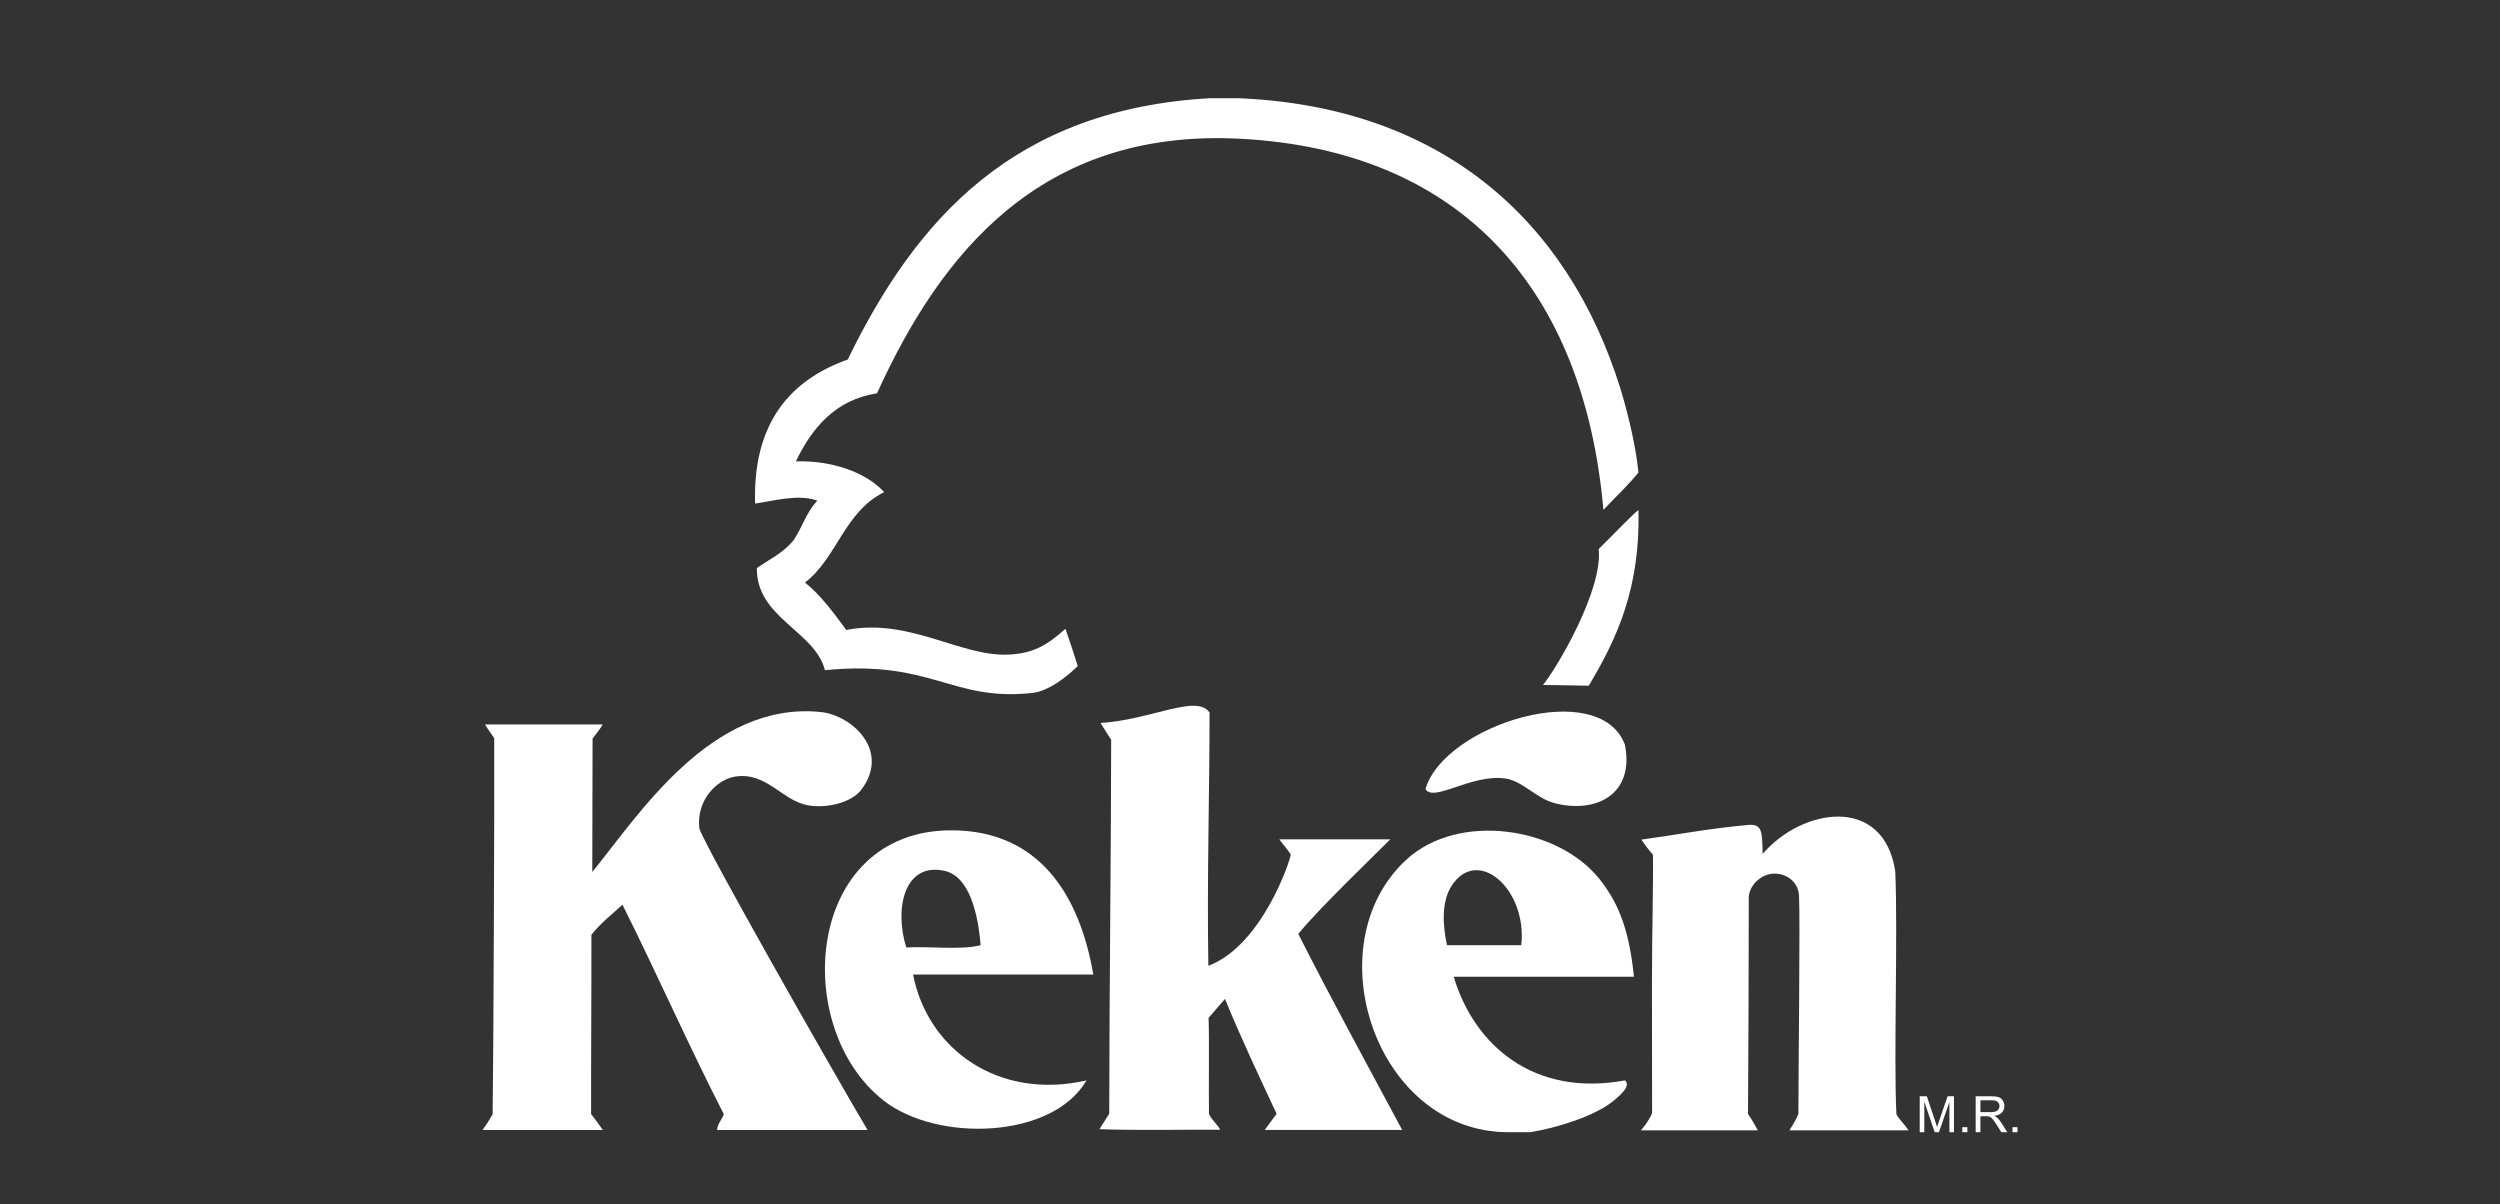
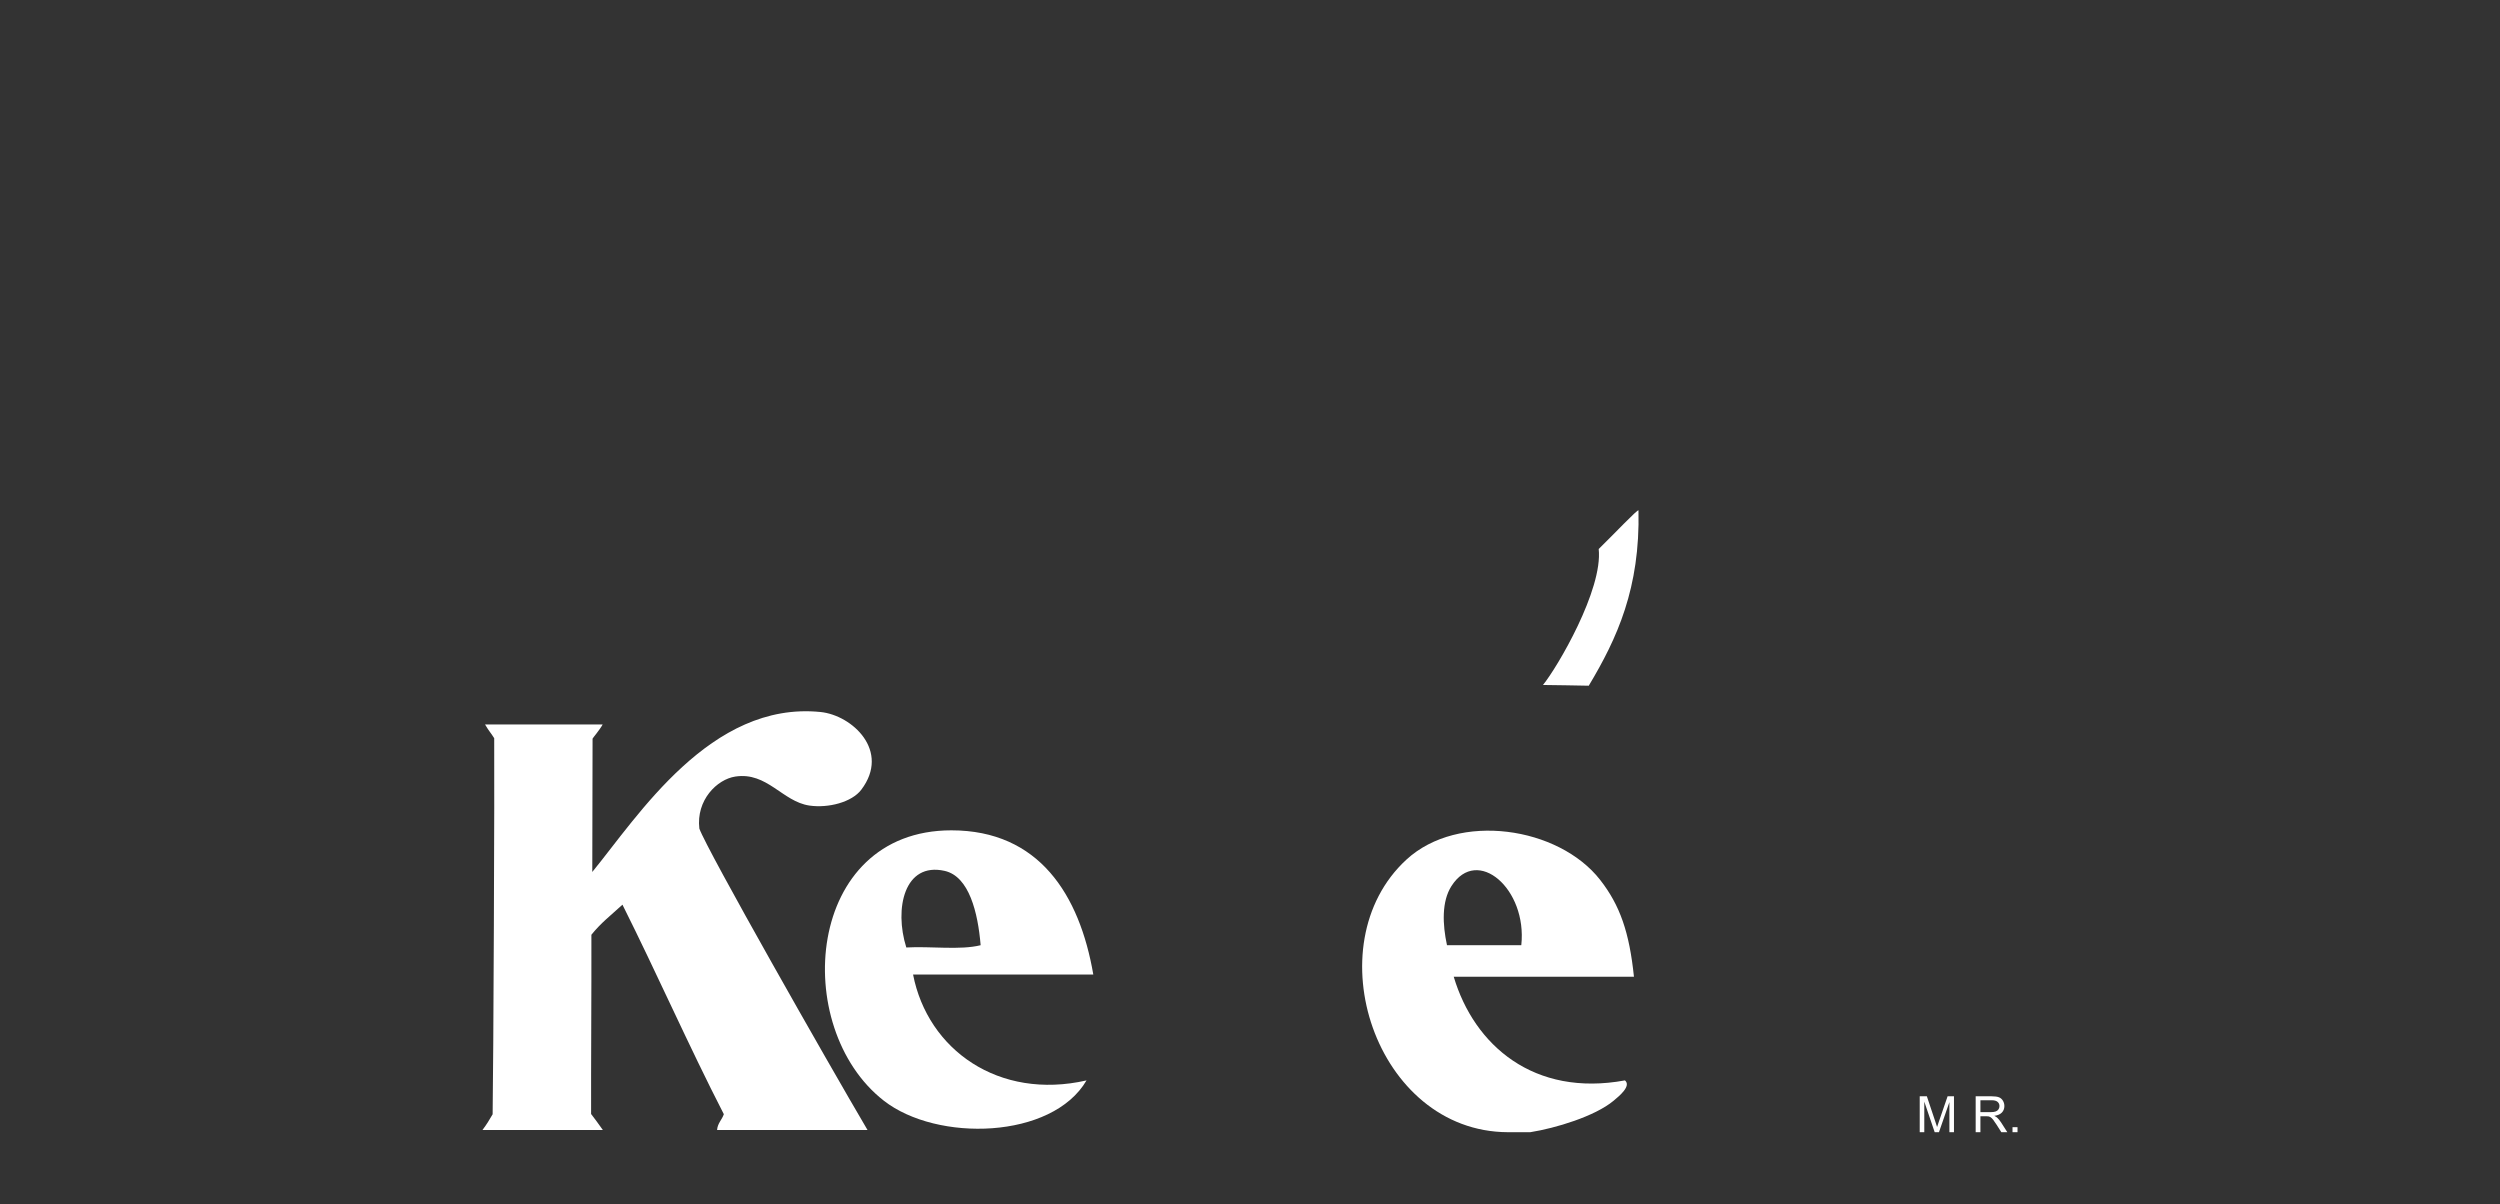
<svg xmlns="http://www.w3.org/2000/svg" id="Capa_3" data-name="Capa 3" viewBox="0 0 3097.43 1491.99">
  <rect x="0" y="0" width="3097.43" height="1491.99" fill="#333333" stroke="none" />
  <defs>
    <style>
      .cls-1, .cls-2 {
        fill: #fff;
      }

      .cls-2 {
        fill-rule: evenodd;
      }
    </style>
  </defs>
  <g>
    <g>
-       <path class="cls-2" d="M1499.68,121.63h33.51c251.18,9.95,409.26,149.91,474.52,360.08,8.47,27.42,19.22,70.94,22.28,103.67-13.05,16.35-26.69,28.52-43.4,46.31-23.83-270.18-173.08-445.57-450.61-459.82-247.18-12.67-370.95,142.87-449.39,315.4-52.31,8.18-80.8,43.56-100.52,84.29,43.95-1.08,86.25,12.91,109.37,38.16-49.78,24.7-58.46,81.9-98.13,112,19.75,15.58,36.18,38.53,51.25,58.8,77.46-15.27,140.92,32.76,199.95,30.54,31.61-1.2,48.65-11.63,71.55-31.98,6.52,18.5,11.25,33.43,15.24,46.16-14.51,14.17-36.65,31.14-56.1,33.27-100.17,11.05-124.15-41.26-257.16-28.19-11.99-48.32-85.06-64.7-84.33-126.47,15.98-11.26,31.75-18.07,45.45-34.34,11.96-18.34,15.25-33.62,29.44-49.25-23.32-8.83-57.81,1.09-77.06,3.63-2.91-99.19,42.8-152.76,114.78-178.47,84.38-173.36,205.25-310.19,449.38-323.78Z" />
      <path class="cls-2" d="M2030.03,632.42c2.14,96.11-26.36,158.42-61.61,217.16-19.64-.55-36.91-.51-56.71-.91,17.83-21.86,74.37-118.05,69.04-168.47,18.41-17.9,48.63-49.97,49.28-47.79Z" />
    </g>
    <g>
-       <path class="cls-2" d="M1498.6,882.89c0,99.1-3.31,209.54-1.46,313.75,67.61-25.69,102.51-133.76,102.06-138.09-5.86-8.73-10.59-13.36-14.1-18.63h137.41c-10.2,10.62-90.88,87.87-113.95,117.24,40.95,80.91,86.22,163.47,128.71,242.84-53.97,0-116.38-.05-170.33-.05,7.28-10.17,9.47-12.58,14.78-19.85-20.98-45.11-44.39-94.26-63.97-142.48-5.39,6.02-9.94,11.63-20.33,23.45,.97,31.3-.03,86.05,.48,119.25,4.35,8.7,11.64,13.99,13.8,19.37-44.59-.24-103.84,1.06-149.5-.69,4.11-6.8,9.45-14.55,12.13-19.15,0-133.77,2.4-345.77,2.4-463.27-3.87-6.3-13.06-20.16-13.06-20.86,62.97-3.87,119.18-36.32,134.93-12.82Z" />
-       <path class="cls-2" d="M1766.11,977.65c23.34-79.86,215.4-139.34,247.16-54.93,12.11,62.26-36.49,85.14-86.51,72.55-23.56-5.94-39.88-27.52-61.4-30.7-42.02-6.19-89.09,30.01-99.25,13.08Z" />
      <path class="cls-2" d="M1074.82,1400h-186.39c.72-8.58,6.06-12.55,8.38-19.55-43.57-84.84-82.78-174.06-125.61-259.58-14.84,13.66-26.43,22.31-38.47,37.26,.18,68.31-.57,166.43-.37,222.09,4.9,6.5,8.19,10.7,14.54,19.78h-149.12c5.33-7.1,8.23-11.93,12.59-19.46,.98-55.97,2.44-412.84,1.95-465.91-4.85-7.75-5.95-7.81-11.38-17.05h145.76c-3.63,6.7-12.35,16.87-12.52,17.59,0,53.05-.35,112.15-.35,165.17,56.5-69.03,146.73-212.02,282.85-198.18,39.12,4,86.92,48.19,50.39,96.35-11.72,15.44-40.85,22.96-64.22,19.56-33.47-4.92-52.34-41.96-91.81-35.94-22.65,3.45-48.71,29.14-44.56,64.45,9.2,26.17,159.9,291.23,208.33,373.42Z" />
-       <path class="cls-2" d="M2364.56,1400.42h-147.55c5.62-8.39,9.06-15.3,11.15-20.39,0-52.23,2.26-240.76,.8-269.86-.88-18.18-15.59-27.62-30.13-27.79-14.35-.17-29.99,11.43-32.15,27.98,.16,30.32-.57,236.95-.94,269.84,5.45,7.81,8.83,14.39,12.19,20.22h-144.82c.16-.23,9.63-10.78,13.8-21.31,0-33.07-.18-99.43-.18-160.12,0-64.75,1.78-120.76,1.24-159.86-4.91-5.77-10.94-13.56-14.37-18.87,49.07-6.7,77.41-12.92,130.12-17.98,20.17-2.52,19.45,7.82,20.17,35.64,49.47-57.37,149.88-72.87,164.29,21.5,3.38,80.93-2.11,230.78,1.44,301.32,5.83,9.31,9.48,11.29,14.95,19.68Z" />
      <path class="cls-2" d="M1896.04,1402.76h-27.93c-163.78-.62-240.36-232.07-125.59-337.72,64.55-59.42,188.54-40.83,240.03,25.13,24.68,31.59,36.2,65.17,41.87,120.02h-223.28c25.34,85.04,99.38,149.19,212.13,128.39,8.26,6.93-7.26,19.53-13.94,25.1-23.22,19.47-72.49,34.22-103.28,39.07Zm-97.72-304.96c-12.23,19.14-11.13,47.41-5.54,73.29h92.06c7.61-69.65-54.42-123.53-86.52-73.29Z" />
      <path class="cls-2" d="M1346.19,1338.59c-42.6,72.96-185.15,76.71-251.22,25.1-116.25-90.75-97.09-334.93,83.74-334.93,108.58,0,158.85,79.76,175.85,178.63h-223.3c18.1,93.18,106.15,156.03,214.94,131.2Zm-175.85-259.6c-49.88-11.16-62.65,46.59-47.46,94.9,29.9-1.72,66.79,3.54,92.1-2.8-3.37-40.35-14.2-85.28-44.64-92.1Z" />
    </g>
  </g>
  <g>
    <path class="cls-1" d="M2378.48,1402.76v-44.48h8.85l10.52,31.5c.99,2.93,1.7,5.12,2.14,6.58,.51-1.62,1.3-3.99,2.37-7.13l10.65-30.95h7.91v44.48h-5.67v-37.24l-12.93,37.24h-5.3l-12.88-37.87v37.87h-5.66Z" />
-     <path class="cls-1" d="M2431.28,1402.76v-6.22h6.23v6.22h-6.23Z" />
    <path class="cls-1" d="M2447.8,1402.76v-44.48h19.71c3.98,0,7,.4,9.05,1.2,2.07,.78,3.73,2.21,4.96,4.22,1.23,2.02,1.84,4.26,1.84,6.71,0,3.15-1.01,5.81-3.06,7.98-2.05,2.15-5.19,3.55-9.44,4.12,1.55,.76,2.72,1.5,3.54,2.22,1.71,1.56,3.34,3.55,4.87,5.91l7.73,12.11h-7.41l-5.89-9.27c-1.72-2.65-3.11-4.71-4.23-6.13-1.13-1.41-2.13-2.4-2.99-2.97-.89-.56-1.8-.93-2.69-1.19-.67-.14-1.76-.2-3.29-.2h-6.82v19.76h-5.88Zm5.88-24.84h12.66c2.7,0,4.79-.3,6.31-.85,1.5-.57,2.66-1.45,3.45-2.67,.78-1.21,1.18-2.55,1.18-3.98,0-2.11-.78-3.83-2.29-5.19-1.53-1.36-3.94-2.04-7.23-2.04h-14.08v14.73Z" />
    <path class="cls-1" d="M2493.44,1402.76v-6.22h6.2v6.22h-6.2Z" />
  </g>
</svg>